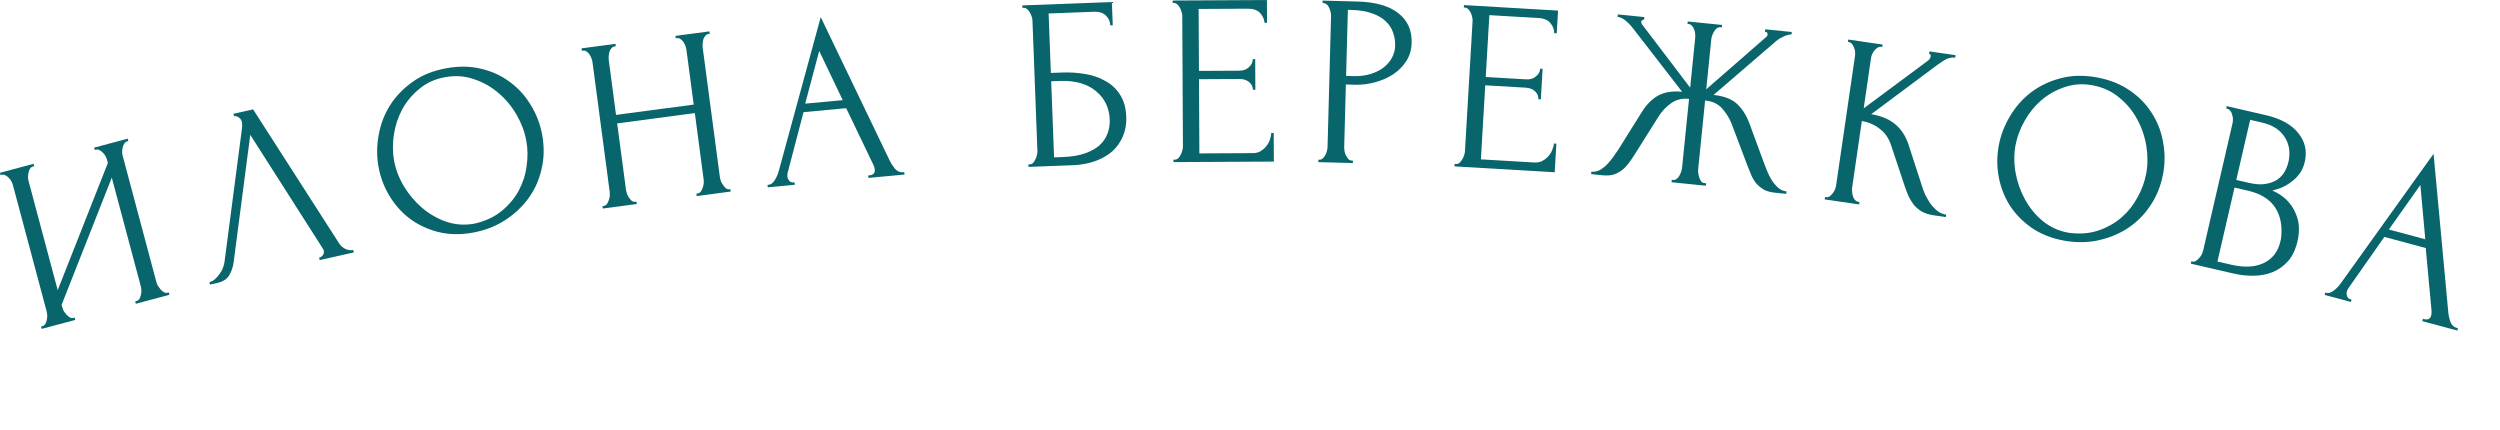
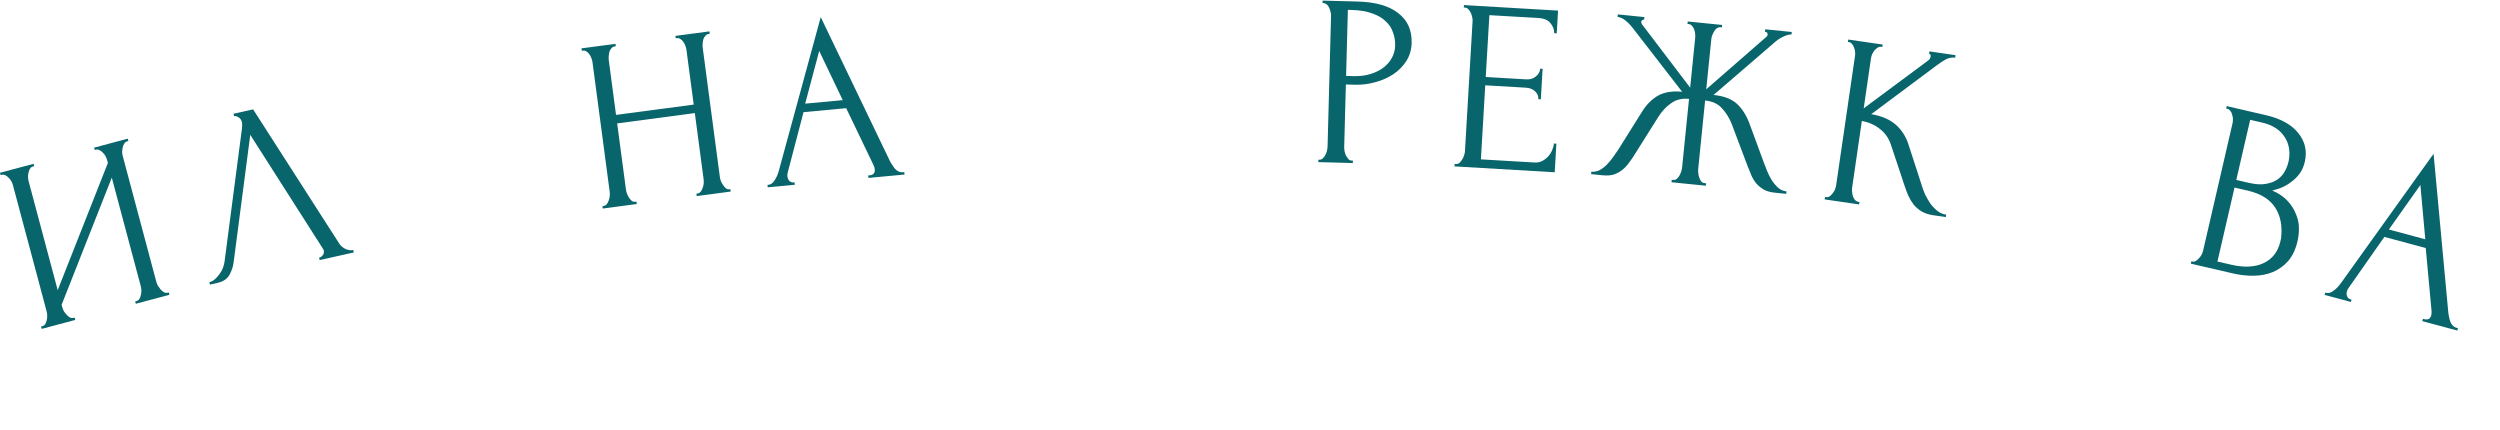
<svg xmlns="http://www.w3.org/2000/svg" viewBox="0 0 557.434 95.938" fill="none">
  <path d="M30.146 67.202L30.41 67.132C30.691 67.057 30.914 66.903 31.078 66.671C31.233 66.403 31.343 66.11 31.408 65.791C31.5 65.428 31.538 65.079 31.524 64.744C31.5 64.373 31.451 64.047 31.376 63.766L24.926 39.609L13.738 67.967L13.865 68.442C13.94 68.723 14.059 69.03 14.224 69.363C14.414 69.651 14.617 69.917 14.832 70.161C15.048 70.404 15.29 70.604 15.557 70.758C15.824 70.913 16.098 70.953 16.38 70.878L16.644 70.807L16.784 71.335L9.295 73.335L9.154 72.807L9.418 72.737C9.699 72.661 9.921 72.508 10.086 72.276C10.24 72.008 10.35 71.715 10.416 71.396C10.507 71.033 10.546 70.684 10.532 70.348C10.508 69.978 10.459 69.652 10.384 69.371L2.877 41.258C2.812 41.012 2.701 40.74 2.547 40.442C2.392 40.145 2.189 39.879 1.938 39.644C1.722 39.4 1.485 39.219 1.227 39.099C0.96 38.945 0.686 38.905 0.404 38.98L0.141 39.05L-0 38.523L7.49 36.523L7.63 37.051L7.209 37.163C6.972 37.264 6.776 37.448 6.621 37.716C6.502 37.974 6.409 38.262 6.344 38.581C6.269 38.865 6.239 39.174 6.253 39.509C6.258 39.809 6.293 40.082 6.359 40.328L12.865 64.697L24.053 36.339L23.87 35.653C23.804 35.407 23.694 35.135 23.539 34.837C23.384 34.54 23.181 34.274 22.93 34.039C22.715 33.796 22.478 33.614 22.22 33.494C21.952 33.34 21.678 33.3 21.397 33.375L21.133 33.446L20.992 32.918L28.482 30.918L28.623 31.446L28.359 31.516C28.078 31.591 27.86 31.762 27.705 32.03C27.541 32.262 27.426 32.537 27.361 32.856C27.295 33.175 27.252 33.507 27.231 33.851C27.245 34.187 27.285 34.477 27.351 34.724L34.857 62.836C34.932 63.118 35.047 63.407 35.202 63.705C35.392 63.993 35.6 64.277 35.825 64.556C36.04 64.799 36.282 64.999 36.549 65.153C36.817 65.308 37.091 65.348 37.372 65.273L37.636 65.202L37.777 65.73L30.287 67.729L30.146 67.202Z" fill="#08656C" />
  <path d="M52.111 58.356C51.998 59.351 51.691 60.315 51.191 61.247C50.691 62.179 49.783 62.792 48.469 63.085L46.818 63.455L46.699 62.922C46.912 62.874 47.184 62.758 47.515 62.571C47.839 62.35 48.164 62.054 48.491 61.682C48.818 61.311 49.13 60.868 49.425 60.355C49.713 59.806 49.923 59.162 50.057 58.424L53.96 28.575C54.018 28.003 54.016 27.575 53.953 27.29C53.833 26.758 53.582 26.385 53.199 26.172C52.844 25.916 52.506 25.824 52.186 25.895L52.067 25.362L56.436 24.386L75.656 54.326C75.945 54.784 76.385 55.17 76.978 55.485C77.562 55.765 78.161 55.855 78.772 55.755L78.891 56.288L71.272 57.99L71.153 57.458C71.438 57.394 71.698 57.224 71.934 56.948C72.199 56.628 72.287 56.272 72.2 55.881C72.176 55.775 72.105 55.623 71.986 55.426L55.803 30.065L52.111 58.356Z" fill="#08656C" />
-   <path d="M99.623 15.199C102.419 14.703 105.016 14.759 107.416 15.368C109.809 15.941 111.926 16.933 113.766 18.344C115.635 19.713 117.179 21.435 118.398 23.51C119.645 25.543 120.483 27.761 120.909 30.162C121.386 32.849 121.323 35.411 120.72 37.846C120.153 40.276 119.153 42.449 117.719 44.367C116.285 46.285 114.504 47.913 112.376 49.252C110.278 50.549 107.938 51.426 105.358 51.884C102.599 52.374 100.019 52.314 97.619 51.705C95.255 51.089 93.157 50.094 91.323 48.719C89.526 47.338 88.024 45.646 86.818 43.642C85.612 41.638 84.803 39.471 84.389 37.142C83.982 34.849 83.994 32.518 84.424 30.15C84.847 27.746 85.691 25.526 86.956 23.49C88.257 21.448 89.959 19.686 92.062 18.204C94.164 16.722 96.685 15.72 99.623 15.199ZM105.723 49.878C108.105 49.345 110.106 48.435 111.726 47.15C113.375 45.822 114.676 44.297 115.627 42.576C116.572 40.819 117.169 38.976 117.418 37.047C117.703 35.111 117.686 33.247 117.368 31.455C117.018 29.484 116.307 27.559 115.234 25.68C114.161 23.8 112.819 22.172 111.207 20.794C109.588 19.381 107.758 18.338 105.717 17.666C103.705 16.951 101.552 16.797 99.259 17.204C97.037 17.598 95.137 18.453 93.559 19.768C91.975 21.047 90.692 22.569 89.712 24.332C88.767 26.089 88.141 27.975 87.832 29.988C87.524 32.002 87.533 33.923 87.857 35.75C88.207 37.721 88.936 39.643 90.045 41.517C91.147 43.354 92.505 44.961 94.116 46.339C95.729 47.716 97.52 48.747 99.49 49.432C101.495 50.111 103.573 50.26 105.723 49.878Z" fill="#08656C" />
  <path d="M155.276 43.177L155.547 43.141C155.799 43.107 156.022 42.986 156.215 42.777C156.402 42.532 156.549 42.255 156.655 41.947C156.793 41.599 156.876 41.257 156.905 40.923C156.929 40.553 156.922 40.223 156.884 39.934L154.929 25.215L137.612 27.514L139.566 42.234C139.604 42.522 139.683 42.842 139.803 43.194C139.919 43.509 140.068 43.801 140.25 44.071C140.433 44.34 140.629 44.571 140.838 44.764C141.083 44.951 141.35 45.026 141.639 44.987L141.909 44.952L141.981 45.493L134.405 46.499L134.333 45.958L134.604 45.922C134.856 45.888 135.079 45.767 135.271 45.558C135.459 45.312 135.606 45.036 135.712 44.728C135.849 44.379 135.932 44.038 135.961 43.704C135.985 43.333 135.978 43.004 135.94 42.715L132.11 13.871C132.077 13.618 132.002 13.334 131.887 13.019C131.772 12.704 131.623 12.412 131.44 12.142C131.258 11.873 131.046 11.662 130.806 11.511C130.561 11.323 130.294 11.248 130.005 11.286L129.734 11.322L129.663 10.781L137.239 9.775L137.311 10.316L137.04 10.352C136.752 10.391 136.513 10.532 136.326 10.778C136.133 10.987 135.984 11.245 135.878 11.553C135.808 11.856 135.759 12.175 135.73 12.509C135.7 12.843 135.703 13.137 135.736 13.389L137.36 25.62L154.678 23.32L153.054 11.09C153.02 10.837 152.946 10.554 152.831 10.238C152.715 9.923 152.566 9.631 152.384 9.362C152.201 9.092 151.99 8.882 151.749 8.73C151.504 8.542 151.237 8.467 150.949 8.506L150.678 8.542L150.606 8L158.183 6.995L158.254 7.536L157.984 7.572C157.695 7.61 157.457 7.752 157.269 7.997C157.077 8.206 156.928 8.465 156.821 8.772C156.752 9.075 156.702 9.394 156.673 9.728C156.644 10.063 156.646 10.356 156.68 10.609L160.51 39.453C160.548 39.742 160.627 40.062 160.747 40.413C160.898 40.723 161.065 41.013 161.248 41.283C161.431 41.552 161.626 41.783 161.836 41.976C162.081 42.163 162.33 42.24 162.582 42.207L162.853 42.171L162.925 42.712L155.348 43.718L155.276 43.177Z" fill="#08656C" />
  <path d="M193.585 39.125L193.857 39.1C194.727 39.019 195.124 38.58 195.05 37.783C195.023 37.493 194.94 37.19 194.801 36.874L188.677 24.121L179.165 25.008L175.647 38.44C175.565 38.74 175.536 39.017 175.56 39.271C175.604 39.742 175.766 40.111 176.047 40.377C176.324 40.607 176.608 40.708 176.898 40.681L177.169 40.656L177.22 41.2L171.187 41.762L171.136 41.218L171.408 41.193C171.879 41.149 172.306 40.835 172.691 40.251C173.108 39.627 173.426 38.921 173.644 38.133L183.001 3.815L198.238 35.512C198.559 36.213 198.969 36.887 199.468 37.535C200.003 38.18 200.633 38.468 201.358 38.401L201.63 38.375L201.681 38.919L193.636 39.669L193.585 39.125ZM179.536 23.109L187.907 22.329L182.662 11.359L179.536 23.109Z" fill="#08656C" />
-   <path d="M229.3 36.668L229.572 36.657C229.863 36.646 230.114 36.545 230.326 36.355C230.535 36.129 230.708 35.867 230.842 35.571C231.013 35.273 231.128 34.959 231.189 34.629C231.285 34.297 231.328 33.986 231.317 33.695L230.207 4.509C230.198 4.255 230.132 3.966 230.011 3.643C229.925 3.318 229.786 3.014 229.593 2.73C229.437 2.445 229.246 2.215 229.021 2.042C228.794 1.832 228.536 1.732 228.245 1.743L227.972 1.754L227.951 1.208L247.917 0.449L248.115 5.631L247.569 5.652C247.537 4.816 247.219 4.099 246.613 3.503C246.007 2.871 245.103 2.577 243.903 2.623L233.811 3.007L234.315 16.263L236.824 16.168C238.497 16.104 240.158 16.205 241.807 16.47C243.493 16.734 245.005 17.24 246.345 17.991C247.719 18.703 248.832 19.717 249.684 21.033C250.571 22.346 251.054 24.022 251.131 26.058C251.192 27.658 250.938 29.107 250.368 30.403C249.834 31.698 249.039 32.821 247.983 33.772C246.925 34.686 245.641 35.409 244.132 35.94C242.659 36.469 241.031 36.768 239.249 36.836L229.32 37.213L229.3 36.668ZM237.158 35.003C238.976 34.934 240.532 34.674 241.827 34.224C243.157 33.773 244.245 33.185 245.092 32.461C245.937 31.701 246.542 30.84 246.906 29.879C247.305 28.881 247.483 27.818 247.44 26.69C247.339 24.035 246.311 21.907 244.357 20.306C242.401 18.669 239.677 17.917 236.185 18.049L234.385 18.118L235.03 35.084L237.158 35.003Z" fill="#08656C" />
-   <path d="M261.649 35.599L261.923 35.598C262.215 35.597 262.469 35.504 262.684 35.321C262.903 35.102 263.083 34.846 263.228 34.554C263.408 34.262 263.535 33.952 263.606 33.624C263.712 33.296 263.766 32.986 263.763 32.695L263.613 3.489C263.613 3.234 263.558 2.943 263.446 2.616C263.372 2.289 263.243 1.98 263.058 1.69C262.913 1.4 262.728 1.164 262.509 0.983C262.291 0.766 262.035 0.658 261.743 0.659L261.471 0.661L261.469 0.115L282.487 0.007L282.512 5.084L281.966 5.087C281.887 4.25 281.557 3.524 280.971 2.908C280.385 2.256 279.473 1.933 278.237 1.94L267.264 1.996L267.335 15.808L276.397 15.761C277.235 15.757 277.925 15.498 278.468 14.986C279.047 14.474 279.336 13.872 279.331 13.18L279.877 13.177L279.913 20.001L279.367 20.004C279.364 19.349 279.088 18.786 278.539 18.316C277.991 17.846 277.28 17.613 276.407 17.617L267.345 17.664L267.429 34.205L279.385 34.144C280.078 34.14 280.677 33.973 281.184 33.643C281.692 33.313 282.108 32.928 282.433 32.49C282.796 32.015 283.048 31.522 283.19 31.012C283.37 30.465 283.459 30.01 283.456 29.646L284.002 29.643L284.035 36.03L261.654 36.145L261.649 35.599Z" fill="#08656C" />
  <path d="M294.915 0.132L302.664 0.339C306.703 0.447 309.739 1.311 311.77 2.931C313.838 4.515 314.836 6.727 314.76 9.564C314.719 11.092 314.318 12.447 313.559 13.628C312.8 14.809 311.808 15.802 310.584 16.607C309.399 17.376 308.056 17.959 306.551 18.356C305.086 18.754 303.624 18.933 302.169 18.894L300.095 18.839L299.722 32.755C299.715 33.046 299.743 33.374 299.806 33.74C299.87 34.069 299.971 34.382 300.108 34.677C300.283 34.973 300.458 35.232 300.634 35.455C300.847 35.679 301.098 35.795 301.39 35.803L301.662 35.81L301.646 36.356L293.952 36.15L293.968 35.605L294.239 35.612C294.496 35.619 294.734 35.516 294.958 35.304C295.184 35.091 295.371 34.841 295.524 34.554C295.679 34.267 295.795 33.961 295.877 33.635C295.958 33.273 296.004 32.947 296.011 32.656L296.788 3.568C296.803 3.059 296.674 2.473 296.4 1.81C296.125 1.148 295.717 0.773 295.173 0.685L294.899 0.678L294.915 0.132ZM300.54 2.194L300.146 16.929L301.783 16.973C303.238 17.011 304.535 16.846 305.675 16.476C306.848 16.107 307.827 15.605 308.609 14.97C309.389 14.336 309.993 13.606 310.414 12.78C310.838 11.953 311.059 11.104 311.084 10.231C311.112 9.176 310.955 8.188 310.617 7.269C310.315 6.314 309.772 5.481 308.99 4.768C308.246 4.02 307.241 3.429 305.979 2.995C304.718 2.524 303.159 2.264 301.304 2.215L300.54 2.194Z" fill="#08656C" />
  <path d="M324.347 36.557L324.619 36.573C324.911 36.59 325.17 36.514 325.398 36.345C325.629 36.14 325.825 35.897 325.987 35.614C326.188 35.334 326.332 35.033 326.424 34.71C326.553 34.39 326.624 34.084 326.642 33.793L328.35 4.637C328.366 4.382 328.328 4.088 328.239 3.755C328.185 3.424 328.076 3.107 327.911 2.806C327.782 2.507 327.614 2.26 327.409 2.066C327.203 1.835 326.954 1.711 326.665 1.694L326.391 1.678L326.424 1.133L347.406 2.363L347.109 7.431L346.563 7.399C346.541 6.559 346.256 5.814 345.711 5.162C345.167 4.474 344.279 4.094 343.043 4.021L332.09 3.379L331.28 17.167L340.327 17.698C341.162 17.747 341.867 17.533 342.444 17.056C343.053 16.581 343.38 15.999 343.421 15.309L343.964 15.341L343.566 22.153L343.02 22.121C343.058 21.467 342.819 20.888 342.302 20.384C341.786 19.879 341.091 19.602 340.217 19.551L331.171 19.02L330.203 35.533L342.139 36.233C342.83 36.274 343.439 36.145 343.967 35.848C344.495 35.551 344.934 35.194 345.287 34.777C345.678 34.326 345.962 33.85 346.137 33.35C346.35 32.816 346.467 32.367 346.487 32.004L347.033 32.036L346.66 38.412L324.314 37.102L324.347 36.557Z" fill="#08656C" />
  <path d="M372.757 40.093L373.029 40.121C373.318 40.15 373.58 40.085 373.816 39.926C374.054 39.731 374.263 39.496 374.435 39.22C374.613 38.909 374.755 38.594 374.862 38.276C374.971 37.921 375.039 37.599 375.067 37.309L376.611 22.046C375.052 21.889 373.722 22.212 372.615 23.015C371.513 23.781 370.572 24.783 369.787 26.021L364.561 34.327C364.165 34.982 363.736 35.616 363.271 36.227C362.842 36.842 362.35 37.378 361.791 37.833C361.233 38.289 360.593 38.645 359.872 38.902C359.157 39.122 358.291 39.181 357.276 39.079L354.778 38.826L354.834 38.283C355.522 38.352 356.174 38.217 356.793 37.877C357.418 37.501 357.976 37.046 358.469 36.51C359.002 35.942 359.461 35.367 359.85 34.784C360.273 34.205 360.616 33.709 360.878 33.297L366.046 25.04C367.056 23.386 368.259 22.154 369.658 21.344C371.092 20.538 372.897 20.244 375.07 20.464L364.147 6.357C363.599 5.643 363.035 5.055 362.459 4.595C361.921 4.138 361.327 3.859 360.68 3.757L360.733 3.213L366.655 3.811L366.599 4.355C366.19 4.423 365.972 4.602 365.942 4.892C365.932 5 365.987 5.171 366.109 5.402L376.862 19.548L377.992 8.359C378.017 8.105 378.012 7.812 377.971 7.479C377.933 7.145 377.854 6.827 377.738 6.522C377.623 6.218 377.466 5.964 377.268 5.761C377.073 5.522 376.829 5.388 376.54 5.359L376.268 5.331L376.324 4.788L383.982 5.562L383.926 6.105L383.492 6.061C382.977 6.082 382.543 6.404 382.187 7.026C381.832 7.649 381.629 8.214 381.578 8.721L380.446 19.91L393.864 8.206C394.024 8.076 394.113 7.92 394.131 7.739C394.171 7.341 393.976 7.12 393.539 7.076L393.595 6.533L399.515 7.131L399.461 7.674C398.837 7.684 398.179 7.874 397.484 8.242C396.791 8.575 396.161 9.005 395.598 9.533L382.076 21.172C384.358 21.402 386.084 22.052 387.257 23.122C388.427 24.191 389.361 25.639 390.054 27.465L393.412 36.583C393.587 37.04 393.806 37.592 394.07 38.241C394.334 38.889 394.669 39.545 395.078 40.208C395.489 40.835 395.963 41.395 396.499 41.888C397.037 42.345 397.651 42.608 398.339 42.677L398.284 43.221L395.732 42.963C394.755 42.864 393.935 42.635 393.278 42.276C392.623 41.88 392.064 41.422 391.605 40.9C391.151 40.342 390.772 39.718 390.478 39.03C390.181 38.342 389.889 37.617 389.6 36.856L386.137 27.673C385.614 26.339 384.891 25.169 383.969 24.161C383.081 23.157 381.824 22.573 380.195 22.408L378.654 37.671C378.624 37.961 378.629 38.272 378.669 38.605C378.707 38.939 378.783 39.275 378.895 39.616C379.012 39.92 379.149 40.19 379.306 40.426C379.502 40.665 379.746 40.799 380.035 40.828L380.416 40.867L380.36 41.41L372.701 40.637L372.757 40.093Z" fill="#08656C" />
  <path d="M406.934 43.921L407.203 43.96C407.493 44.002 407.759 43.931 408.008 43.746C408.254 43.562 408.473 43.336 408.658 43.069C408.881 42.807 409.051 42.519 409.171 42.206C409.295 41.856 409.379 41.537 409.42 41.249L413.621 12.456C413.656 12.204 413.664 11.911 413.638 11.576C413.613 11.241 413.532 10.917 413.395 10.602C413.291 10.293 413.146 10.033 412.956 9.821C412.77 9.574 412.552 9.432 412.301 9.395L412.032 9.355L412.11 8.815L419.781 9.934L419.703 10.474L419.431 10.435C419.144 10.393 418.875 10.464 418.629 10.649C418.385 10.797 418.154 11.002 417.931 11.264C417.745 11.531 417.575 11.819 417.418 12.127C417.299 12.441 417.223 12.724 417.184 12.976L415.555 24.158L429.907 13.508C430.237 13.261 430.43 12.94 430.488 12.544C430.537 12.22 430.415 12.037 430.128 11.995L430.207 11.455L436.04 12.306L435.961 12.846C435.235 12.777 434.557 12.898 433.923 13.211C433.324 13.528 432.654 13.963 431.912 14.517L417.24 25.453C419.571 25.866 421.388 26.646 422.693 27.792C423.998 28.939 424.942 30.401 425.528 32.178L428.536 41.444C428.709 42.021 428.947 42.663 429.247 43.369C429.59 44.044 429.973 44.706 430.392 45.356C430.854 45.975 431.379 46.53 431.971 47.021C432.565 47.476 433.225 47.755 433.943 47.86L433.864 48.401L431.163 48.007C430.12 47.854 429.239 47.579 428.526 47.181C427.818 46.746 427.211 46.235 426.709 45.647C426.247 45.028 425.848 44.362 425.51 43.651C425.208 42.945 424.942 42.244 424.713 41.549L421.606 32.213C421.116 30.781 420.309 29.633 419.185 28.771C418.101 27.877 416.755 27.276 415.144 26.967L412.986 41.769C412.943 42.057 412.935 42.369 412.961 42.703C412.983 43.038 413.044 43.378 413.141 43.723C413.245 44.032 413.387 44.31 413.572 44.558C413.76 44.769 413.981 44.912 414.227 44.984L414.605 45.04L414.527 45.58L406.856 44.461L406.934 43.921Z" fill="#08656C" />
-   <path d="M467.706 17.289C470.496 17.817 472.905 18.791 474.933 20.212C476.966 21.597 478.594 23.275 479.815 25.247C481.076 27.189 481.909 29.347 482.312 31.72C482.759 34.063 482.754 36.433 482.302 38.829C481.795 41.511 480.827 43.884 479.398 45.947C478.007 48.018 476.301 49.695 474.281 50.98C472.26 52.264 470.016 53.155 467.552 53.652C465.13 54.12 462.632 54.11 460.056 53.623C457.304 53.102 454.913 52.131 452.885 50.71C450.892 49.297 449.283 47.622 448.057 45.686C446.866 43.757 446.061 41.642 445.645 39.34C445.229 37.039 445.241 34.726 445.681 32.402C446.112 30.113 446.95 27.938 448.194 25.877C449.44 23.779 451.019 22.003 452.923 20.549C454.865 19.101 457.081 18.057 459.571 17.417C462.064 16.777 464.775 16.734 467.706 17.289ZM461.109 51.877C463.526 52.223 465.719 52.083 467.689 51.456C469.702 50.799 471.458 49.835 472.958 48.563C474.466 47.255 475.677 45.744 476.596 44.028C477.548 42.319 478.193 40.571 478.533 38.783C478.903 36.816 478.921 34.764 478.586 32.626C478.248 30.488 477.571 28.489 476.553 26.63C475.54 24.734 474.2 23.11 472.529 21.757C470.902 20.375 468.943 19.468 466.655 19.035C464.437 18.615 462.358 18.74 460.416 19.41C458.482 20.044 456.743 21.012 455.2 22.313C453.694 23.621 452.44 25.161 451.438 26.935C450.435 28.708 449.762 30.507 449.417 32.331C449.044 34.298 449.044 36.353 449.417 38.498C449.795 40.607 450.493 42.591 451.514 44.451C452.532 46.31 453.839 47.91 455.438 49.249C457.073 50.596 458.964 51.472 461.109 51.877Z" fill="#08656C" />
  <path d="M488.615 58.259L488.882 58.321C489.131 58.378 489.384 58.325 489.646 58.161C489.91 57.998 490.143 57.79 490.352 57.539C490.593 57.297 490.788 57.024 490.933 56.721C491.085 56.383 491.194 56.072 491.26 55.788L497.797 27.49C497.855 27.242 497.883 26.95 497.885 26.615C497.891 26.279 497.835 25.949 497.723 25.624C497.654 25.272 497.517 24.979 497.309 24.745C497.147 24.483 496.923 24.319 496.639 24.253L496.373 24.192L496.497 23.66L505.219 25.675C508.516 26.437 510.92 27.758 512.428 29.638C513.971 31.526 514.466 33.675 513.908 36.087C513.672 37.115 513.281 37.996 512.738 38.73C512.194 39.464 511.565 40.084 510.852 40.591C510.171 41.107 509.458 41.521 508.714 41.835C507.978 42.113 507.293 42.328 506.661 42.481C508.085 43.108 509.214 43.874 510.052 44.777C510.89 45.68 511.507 46.644 511.905 47.67C512.347 48.669 512.578 49.693 512.596 50.743C512.616 51.794 512.514 52.798 512.293 53.755C511.867 55.599 511.169 57.081 510.199 58.202C509.24 59.288 508.098 60.107 506.775 60.661C505.496 61.187 504.087 61.46 502.551 61.478C501.051 61.505 499.538 61.343 498.015 60.991L488.493 58.791L488.615 58.259ZM508.603 53.239C508.948 50.443 508.514 48.12 507.298 46.27C506.082 44.42 504.054 43.168 501.218 42.512L498.238 41.824L494.431 58.314L497.515 59.026C500.388 59.69 502.787 59.572 504.714 58.672C506.684 57.745 507.935 56.129 508.466 53.824L508.603 53.239ZM510.341 35.767C510.71 33.685 510.359 31.886 509.291 30.369C508.257 28.861 506.623 27.848 504.389 27.332L501.729 26.718L498.632 40.122L501.399 40.761C502.889 41.105 504.138 41.188 505.15 41.012C506.199 40.842 507.075 40.522 507.783 40.05C508.496 39.543 509.047 38.942 509.43 38.246C509.816 37.551 510.09 36.848 510.255 36.139L510.341 35.767Z" fill="#08656C" />
  <path d="M540.254 71.079L540.518 71.15C541.361 71.376 541.886 71.103 542.094 70.33C542.171 70.049 542.198 69.736 542.178 69.391L540.873 55.305L531.649 52.826L523.676 64.195C523.495 64.447 523.371 64.697 523.305 64.943C523.183 65.4 523.206 65.802 523.376 66.149C523.556 66.461 523.787 66.655 524.069 66.731L524.333 66.801L524.191 67.329L518.337 65.756L518.48 65.229L518.744 65.3C519.2 65.423 519.711 65.277 520.274 64.863C520.881 64.424 521.427 63.873 521.904 63.21L542.62 34.293L545.874 69.31C545.93 70.079 546.08 70.854 546.323 71.635C546.6 72.426 547.09 72.916 547.793 73.105L548.057 73.175L547.915 73.703L540.112 71.606L540.254 71.079ZM532.657 51.175L540.777 53.356L539.678 41.247L532.657 51.175Z" fill="#08656C" />
</svg>